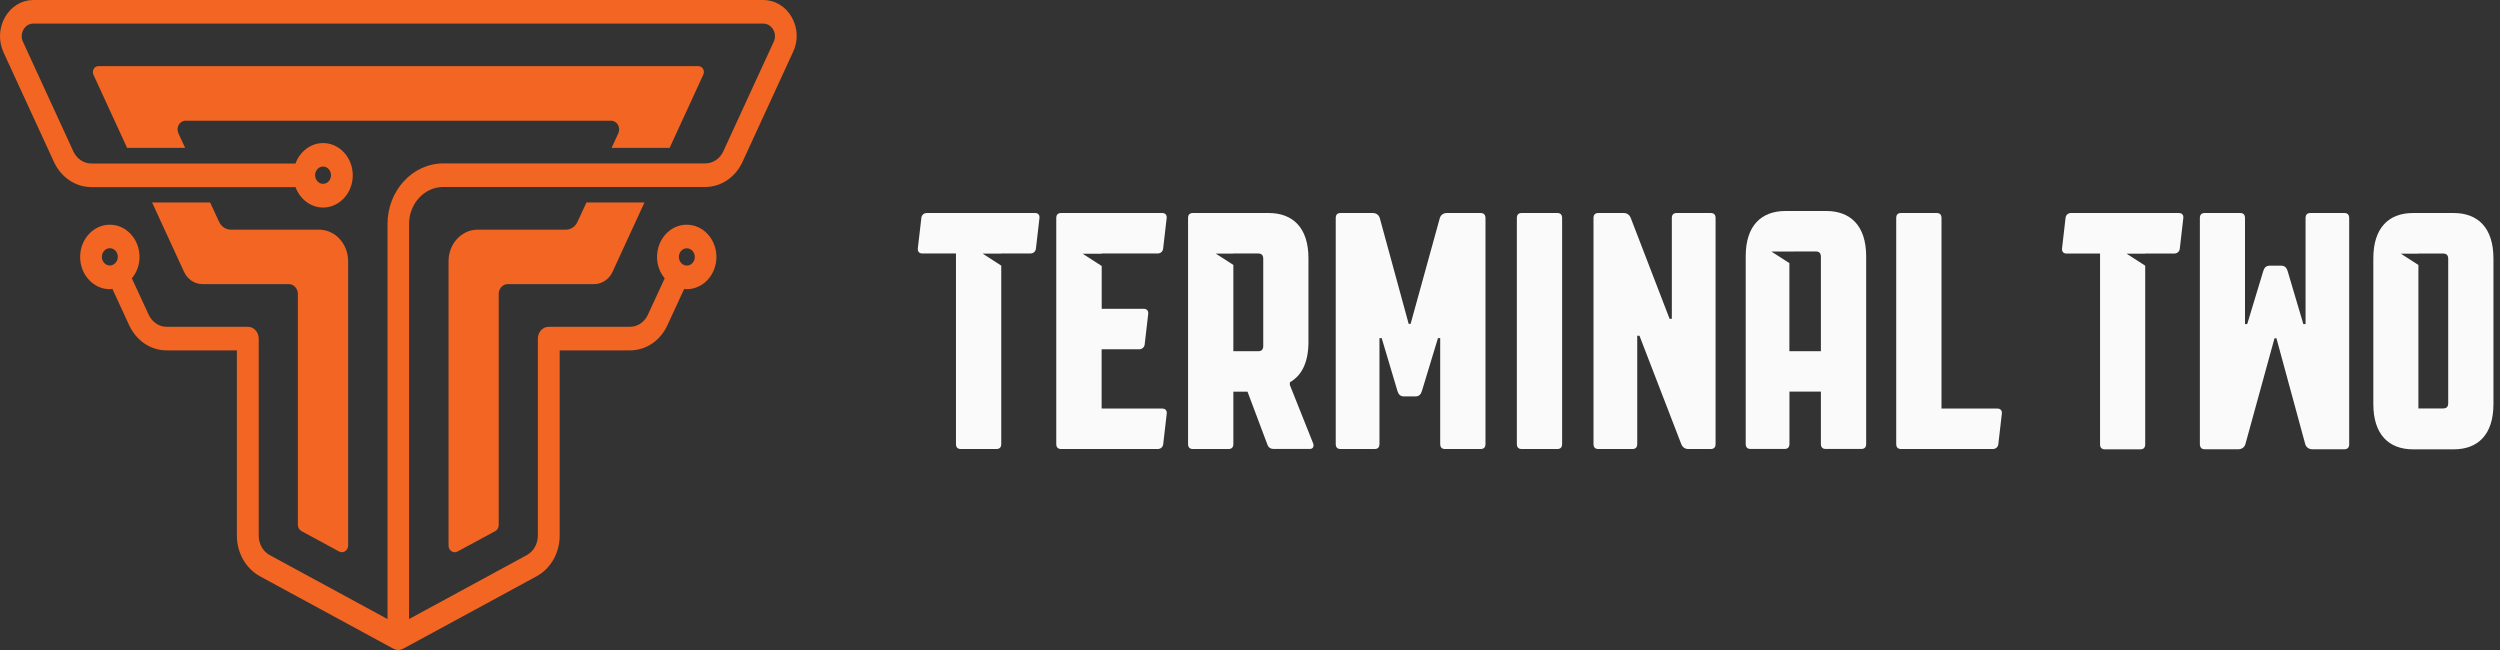
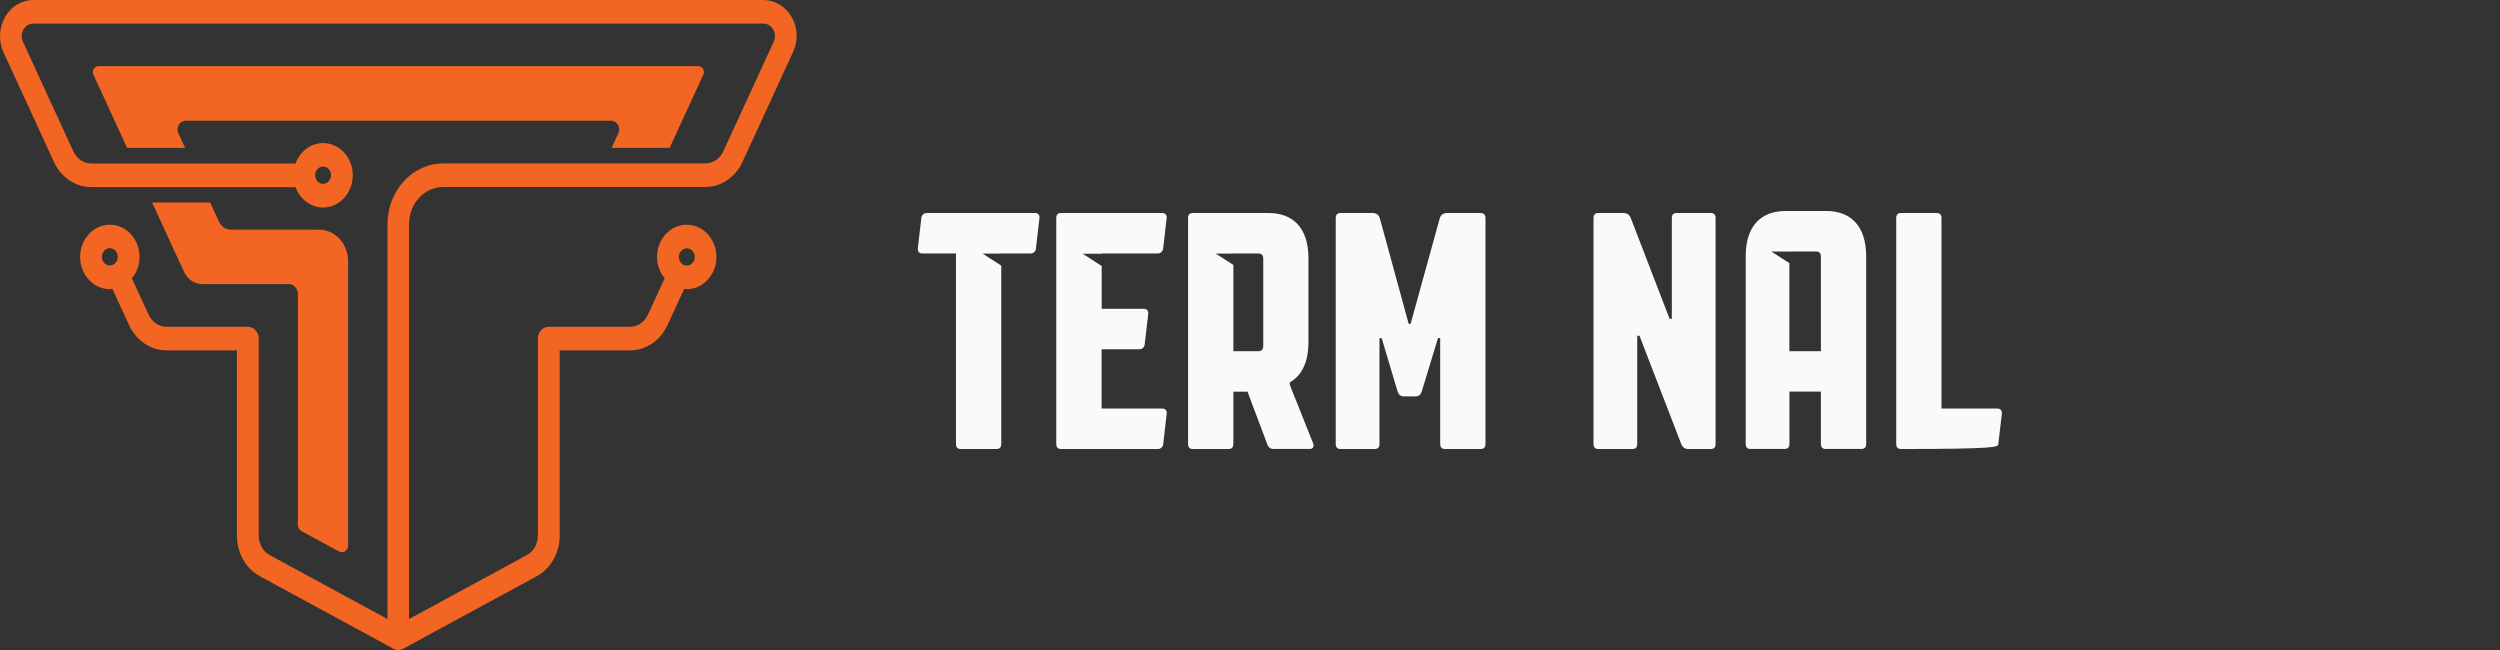
<svg xmlns="http://www.w3.org/2000/svg" width="150" height="39" viewBox="0 0 150 39" fill="none">
  <rect x="0" y="0" width="150" height="39" fill="#333333" stroke="none" />
-   <path d="M130.731 12.781H124.26C124.085 12.781 123.952 12.903 123.934 13.066L123.722 14.908C123.704 15.091 123.8 15.212 123.989 15.212H126.003V26.656C126.003 26.857 126.1 26.96 126.293 26.96H128.423C128.616 26.96 128.712 26.857 128.712 26.656V15.941L127.599 15.222H128.712V15.212H130.46C130.635 15.212 130.768 15.091 130.787 14.927L130.998 13.085C131.021 12.903 130.924 12.781 130.731 12.781ZM132.286 26.955H134.3C134.493 26.955 134.664 26.852 134.723 26.651L136.471 20.294H136.586L138.315 26.651C138.375 26.852 138.545 26.955 138.739 26.955H140.661C140.854 26.955 140.951 26.852 140.951 26.651V13.085C140.951 12.884 140.854 12.781 140.661 12.781H138.624C138.43 12.781 138.334 12.884 138.334 13.085V19.443H138.2L137.258 16.264C137.198 16.063 137.083 15.941 136.871 15.941H136.181C135.97 15.941 135.855 16.063 135.795 16.264L134.834 19.443H134.7V13.085C134.7 12.884 134.604 12.781 134.411 12.781H132.281C132.088 12.781 131.992 12.884 131.992 13.085V26.656C132.001 26.857 132.097 26.955 132.286 26.955ZM147.22 12.781H146.746H145.605H145.108H144.782C143.342 12.781 142.4 13.651 142.4 15.497V16.241V17.498V19.667V20.916V21.752V22.725V23.23V24.244C142.4 26.086 143.342 26.96 144.782 26.96H145.256H146.387H147.224C148.664 26.96 149.607 26.09 149.607 24.244V23.23V22.243V21.598V20.789V18.826V17.989V17.017V16.512V15.497C149.602 13.651 148.659 12.781 147.22 12.781ZM146.893 24.183C146.893 24.408 146.796 24.506 146.585 24.506H145.104V15.899L144.055 15.222H145.104V15.212H146.585C146.796 15.212 146.893 15.315 146.893 15.535V24.183Z" fill="#FAFAFA" />
-   <path d="M33.946 13.78H28.659C27.692 13.78 26.912 14.627 26.912 15.676V32.73C26.912 33.033 27.203 33.229 27.453 33.09L29.719 31.864C29.847 31.794 29.923 31.655 29.923 31.503V17.635C29.923 17.313 30.167 17.047 30.464 17.047H35.647C36.113 17.047 36.544 16.763 36.753 16.308L38.669 12.149H35.187L34.651 13.305C34.523 13.596 34.249 13.78 33.946 13.78Z" fill="#F26522" />
  <path d="M18.082 31.864L20.347 33.09C20.597 33.223 20.888 33.027 20.888 32.73V15.676C20.888 14.627 20.108 13.78 19.141 13.78H13.854C13.551 13.78 13.277 13.596 13.143 13.305L12.608 12.149H9.125L11.041 16.308C11.251 16.763 11.676 17.047 12.148 17.047H17.33C17.627 17.047 17.872 17.313 17.872 17.635V31.503C17.878 31.655 17.959 31.794 18.082 31.864Z" fill="#F26522" />
  <path d="M11.137 7.243H36.666C37.027 7.243 37.26 7.654 37.097 8.001L36.695 8.874H40.177L42.198 4.481C42.309 4.247 42.151 3.969 41.907 3.969H5.896C5.657 3.969 5.5 4.247 5.605 4.481L7.626 8.874H11.108L10.706 8.001C10.543 7.654 10.776 7.243 11.137 7.243Z" fill="#F26522" />
  <path d="M47.504 1.03C47.137 0.386 46.497 0 45.798 0H2.002C1.303 0 0.668 0.386 0.301 1.03C-0.066 1.675 -0.101 2.465 0.214 3.148L3.236 9.715C3.667 10.644 4.529 11.226 5.484 11.226H17.73C17.992 11.94 18.633 12.452 19.384 12.452C20.368 12.452 21.166 11.586 21.166 10.518C21.166 9.45 20.368 8.584 19.384 8.584C18.633 8.584 17.992 9.096 17.73 9.81H5.484C5.024 9.81 4.61 9.532 4.401 9.083L1.379 2.509C1.268 2.269 1.28 2.004 1.408 1.776C1.536 1.549 1.751 1.416 2.002 1.416H45.798C46.043 1.416 46.258 1.549 46.392 1.776C46.526 2.004 46.532 2.269 46.421 2.509L43.399 9.077C43.195 9.526 42.776 9.804 42.316 9.804H26.605C24.753 9.804 23.25 11.434 23.25 13.445V37.142L16.193 33.311C15.779 33.09 15.523 32.635 15.523 32.136V20.315C15.523 19.924 15.232 19.608 14.871 19.608H10.003C9.543 19.608 9.129 19.329 8.92 18.881L7.912 16.7C8.197 16.358 8.372 15.91 8.372 15.417C8.372 14.348 7.574 13.482 6.59 13.482C5.606 13.482 4.808 14.348 4.808 15.417C4.808 16.485 5.606 17.351 6.59 17.351C6.643 17.351 6.695 17.338 6.742 17.332L7.749 19.513C8.18 20.442 9.042 21.023 9.997 21.023H14.213V32.136C14.213 33.178 14.749 34.114 15.605 34.582L23.606 38.924C23.629 38.937 23.658 38.943 23.687 38.956C23.705 38.962 23.716 38.968 23.734 38.975C23.786 38.987 23.845 39 23.897 39C23.949 39 24.008 38.994 24.06 38.975C24.077 38.968 24.089 38.962 24.107 38.956C24.136 38.943 24.159 38.937 24.188 38.924L32.189 34.582C33.045 34.114 33.581 33.178 33.581 32.136V21.023H37.797C38.758 21.023 39.62 20.442 40.045 19.513L41.052 17.332C41.105 17.338 41.151 17.351 41.203 17.351C42.188 17.351 42.985 16.485 42.985 15.417C42.985 14.348 42.188 13.482 41.203 13.482C40.219 13.482 39.422 14.348 39.422 15.417C39.422 15.91 39.596 16.358 39.882 16.7L38.874 18.881C38.67 19.329 38.251 19.608 37.791 19.608H32.923C32.562 19.608 32.271 19.924 32.271 20.315V32.136C32.271 32.635 32.014 33.084 31.601 33.311L24.543 37.142V13.445C24.543 12.218 25.463 11.22 26.593 11.22H42.304C43.265 11.22 44.127 10.638 44.552 9.709L47.574 3.141C47.906 2.465 47.871 1.675 47.504 1.03ZM19.384 9.993C19.646 9.993 19.861 10.227 19.861 10.512C19.861 10.796 19.646 11.03 19.384 11.03C19.122 11.03 18.906 10.796 18.906 10.512C18.906 10.227 19.122 9.993 19.384 9.993ZM6.59 15.929C6.328 15.929 6.113 15.695 6.113 15.41C6.113 15.126 6.328 14.892 6.59 14.892C6.852 14.892 7.068 15.126 7.068 15.41C7.068 15.695 6.852 15.929 6.59 15.929ZM41.209 14.898C41.471 14.898 41.687 15.132 41.687 15.417C41.687 15.701 41.471 15.935 41.209 15.935C40.947 15.935 40.732 15.701 40.732 15.417C40.732 15.132 40.947 14.898 41.209 14.898Z" fill="#F26522" />
  <path d="M66.088 15.209H69.46C69.635 15.209 69.769 15.087 69.787 14.924L70 13.084C70.018 12.902 69.921 12.781 69.732 12.781H63.667C63.473 12.781 63.376 12.883 63.376 13.084V26.638C63.376 26.838 63.473 26.941 63.667 26.941H69.465C69.64 26.941 69.773 26.82 69.792 26.656L70.004 24.817C70.023 24.635 69.926 24.514 69.737 24.514H66.097V20.956H68.353C68.528 20.956 68.662 20.834 68.68 20.671L68.893 18.831C68.911 18.649 68.814 18.528 68.625 18.528H66.102V15.96L64.958 15.223H66.102V15.209H66.088Z" fill="#FAFAFA" />
  <path d="M109.577 12.66H107.132C105.688 12.66 104.743 13.528 104.743 15.368V26.633C104.743 26.834 104.839 26.937 105.033 26.937H107.077C107.27 26.937 107.367 26.834 107.367 26.633V23.496H109.254V26.633C109.254 26.834 109.351 26.937 109.544 26.937H111.68C111.874 26.937 111.97 26.834 111.97 26.633V15.372C111.966 13.533 111.02 12.66 109.577 12.66ZM109.249 21.073H107.363V15.788L106.283 15.092H107.63C107.644 15.092 107.653 15.087 107.672 15.087H108.945C109.157 15.087 109.254 15.19 109.254 15.41V21.073H109.249Z" fill="#FAFAFA" />
-   <path d="M119.843 24.514H116.49V13.084C116.49 12.883 116.393 12.781 116.199 12.781H114.064C113.87 12.781 113.773 12.883 113.773 13.084V26.638C113.773 26.838 113.87 26.941 114.064 26.941H119.571C119.746 26.941 119.88 26.82 119.899 26.656L120.111 24.817C120.129 24.635 120.032 24.514 119.843 24.514Z" fill="#FAFAFA" />
+   <path d="M119.843 24.514H116.49V13.084C116.49 12.883 116.393 12.781 116.199 12.781H114.064C113.87 12.781 113.773 12.883 113.773 13.084V26.638C113.773 26.838 113.87 26.941 114.064 26.941C119.746 26.941 119.88 26.82 119.899 26.656L120.111 24.817C120.129 24.635 120.032 24.514 119.843 24.514Z" fill="#FAFAFA" />
  <path d="M102.644 12.781H100.601C100.407 12.781 100.31 12.883 100.31 13.084V19.13H100.176L97.847 13.084C97.769 12.883 97.616 12.781 97.423 12.781H95.9C95.707 12.781 95.61 12.883 95.61 13.084V26.638C95.61 26.838 95.707 26.941 95.9 26.941H97.944C98.138 26.941 98.234 26.838 98.234 26.638V20.143H98.368L100.873 26.638C100.951 26.838 101.103 26.941 101.297 26.941H102.644C102.838 26.941 102.935 26.838 102.935 26.638V13.084C102.935 12.883 102.838 12.781 102.644 12.781Z" fill="#FAFAFA" />
  <path d="M62.1 12.781H55.61C55.434 12.781 55.301 12.902 55.282 13.066L55.07 14.905C55.052 15.087 55.149 15.209 55.338 15.209H57.358V26.638C57.358 26.838 57.455 26.941 57.649 26.941H59.784C59.978 26.941 60.075 26.838 60.075 26.638V15.937L58.959 15.218H60.075V15.209H61.828C62.003 15.209 62.136 15.087 62.155 14.924L62.367 13.084C62.39 12.902 62.293 12.781 62.1 12.781Z" fill="#FAFAFA" />
  <path d="M78.779 26.577L77.391 23.099V22.935C78.083 22.553 78.507 21.764 78.507 20.526V15.493C78.507 13.654 77.562 12.781 76.118 12.781H71.575C71.381 12.781 71.284 12.883 71.284 13.084V26.638C71.284 26.838 71.381 26.941 71.575 26.941H73.71C73.904 26.941 74.001 26.838 74.001 26.638V23.5H74.85L76.044 26.675C76.104 26.857 76.256 26.937 76.409 26.937H78.586C78.798 26.941 78.858 26.759 78.779 26.577ZM75.795 20.75C75.795 20.974 75.698 21.073 75.486 21.073H74.001V15.895L72.949 15.218H74.001V15.209H75.486C75.698 15.209 75.795 15.311 75.795 15.531V20.75Z" fill="#FAFAFA" />
  <path d="M88.834 12.781H86.814C86.62 12.781 86.449 12.883 86.389 13.084L84.636 19.434H84.521L82.787 13.084C82.727 12.883 82.556 12.781 82.362 12.781H80.434C80.241 12.781 80.144 12.883 80.144 13.084V26.638C80.144 26.838 80.241 26.941 80.434 26.941H82.478C82.671 26.941 82.768 26.838 82.768 26.638V20.288H82.902L83.848 23.463C83.908 23.664 84.023 23.785 84.235 23.785H84.927C85.139 23.785 85.254 23.664 85.314 23.463L86.278 20.288H86.412V26.638C86.412 26.838 86.509 26.941 86.703 26.941H88.838C89.032 26.941 89.129 26.838 89.129 26.638V13.084C89.124 12.883 89.028 12.781 88.834 12.781Z" fill="#FAFAFA" />
-   <path d="M93.437 12.781H91.301C91.108 12.781 91.011 12.883 91.011 13.084V26.638C91.011 26.838 91.108 26.941 91.301 26.941H93.437C93.63 26.941 93.727 26.838 93.727 26.638V13.084C93.727 12.883 93.63 12.781 93.437 12.781Z" fill="#FAFAFA" />
</svg>